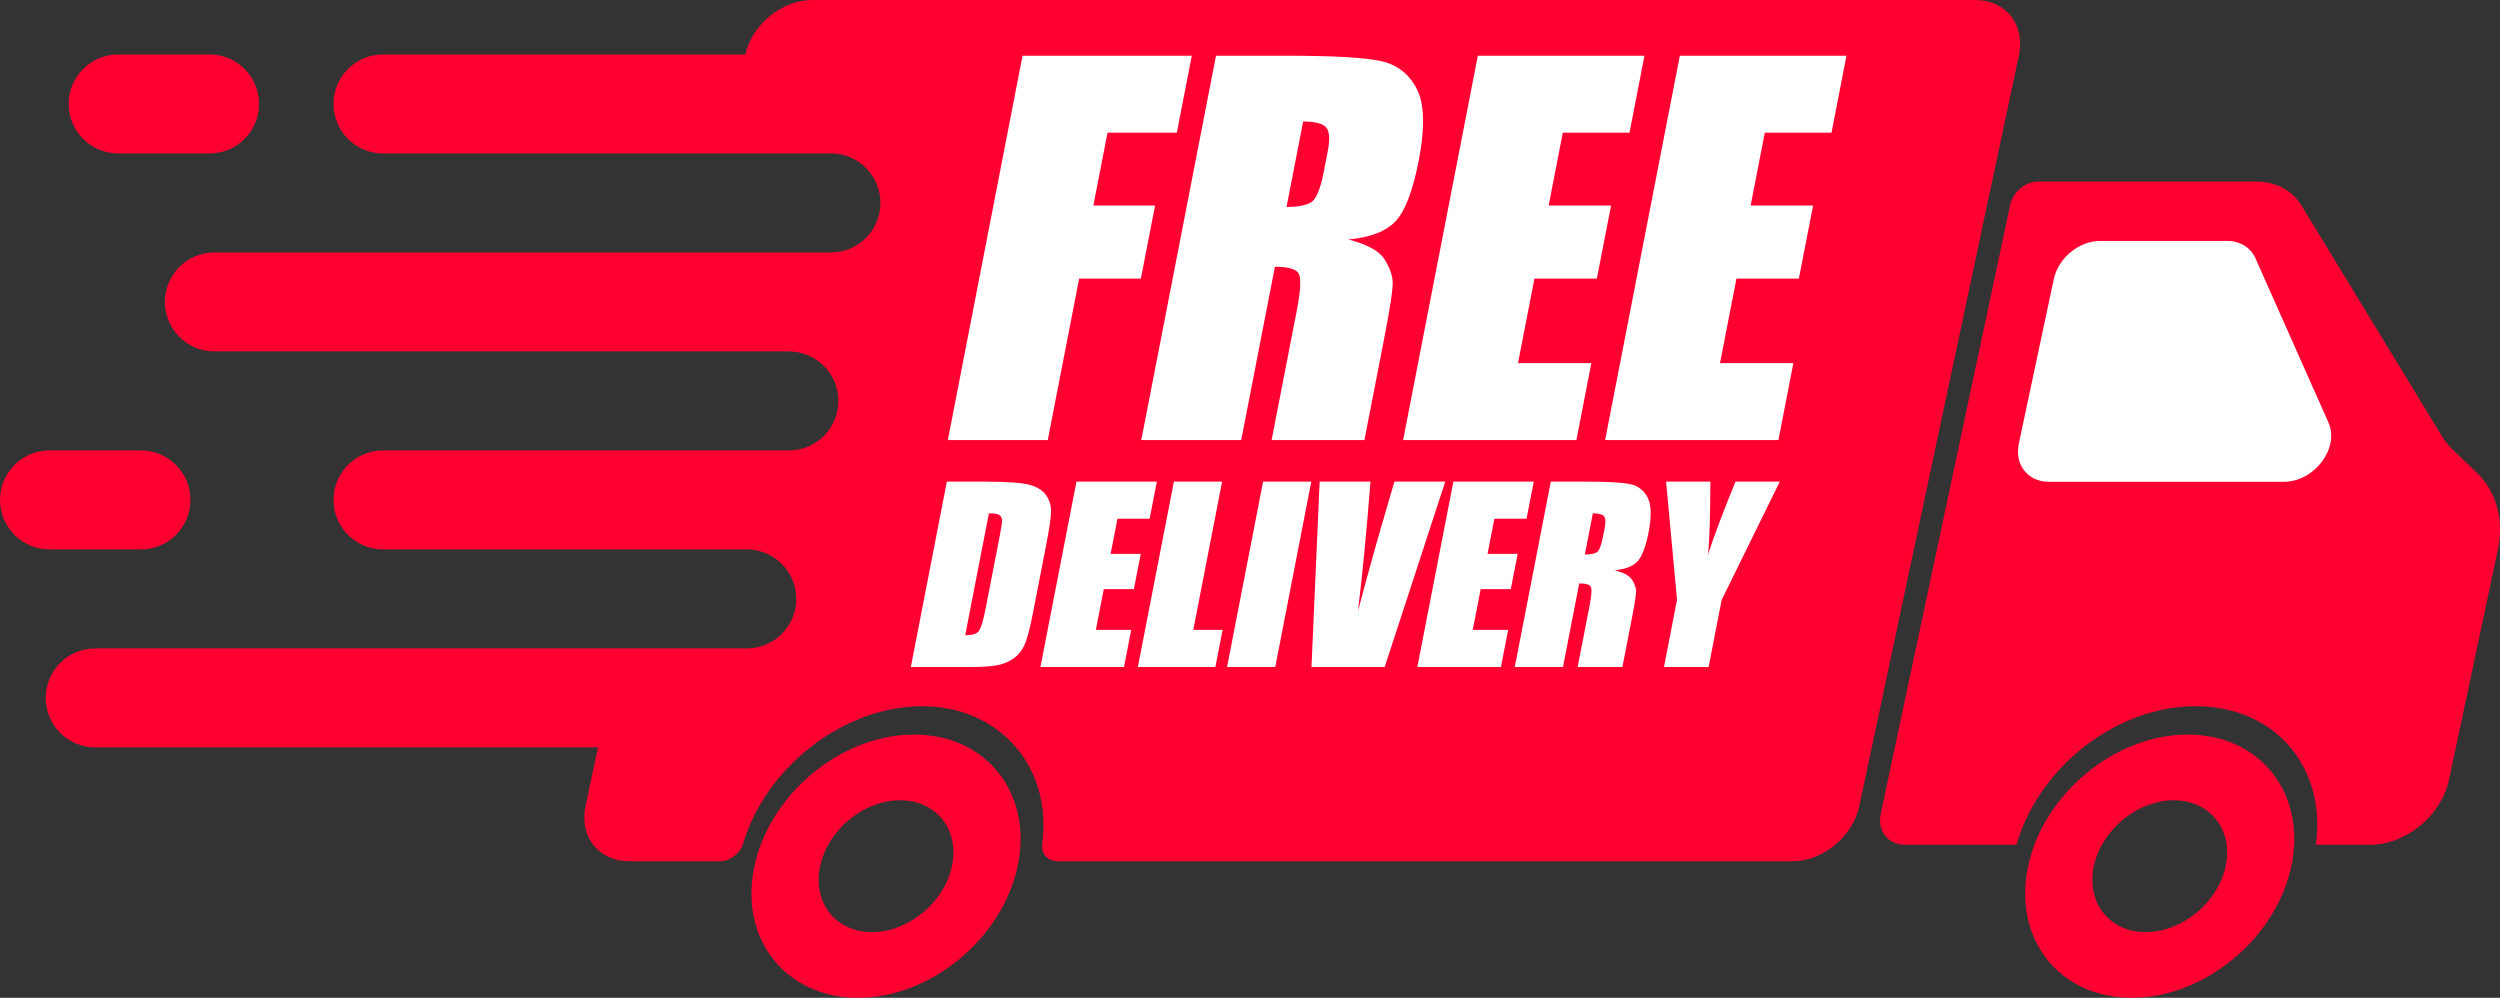
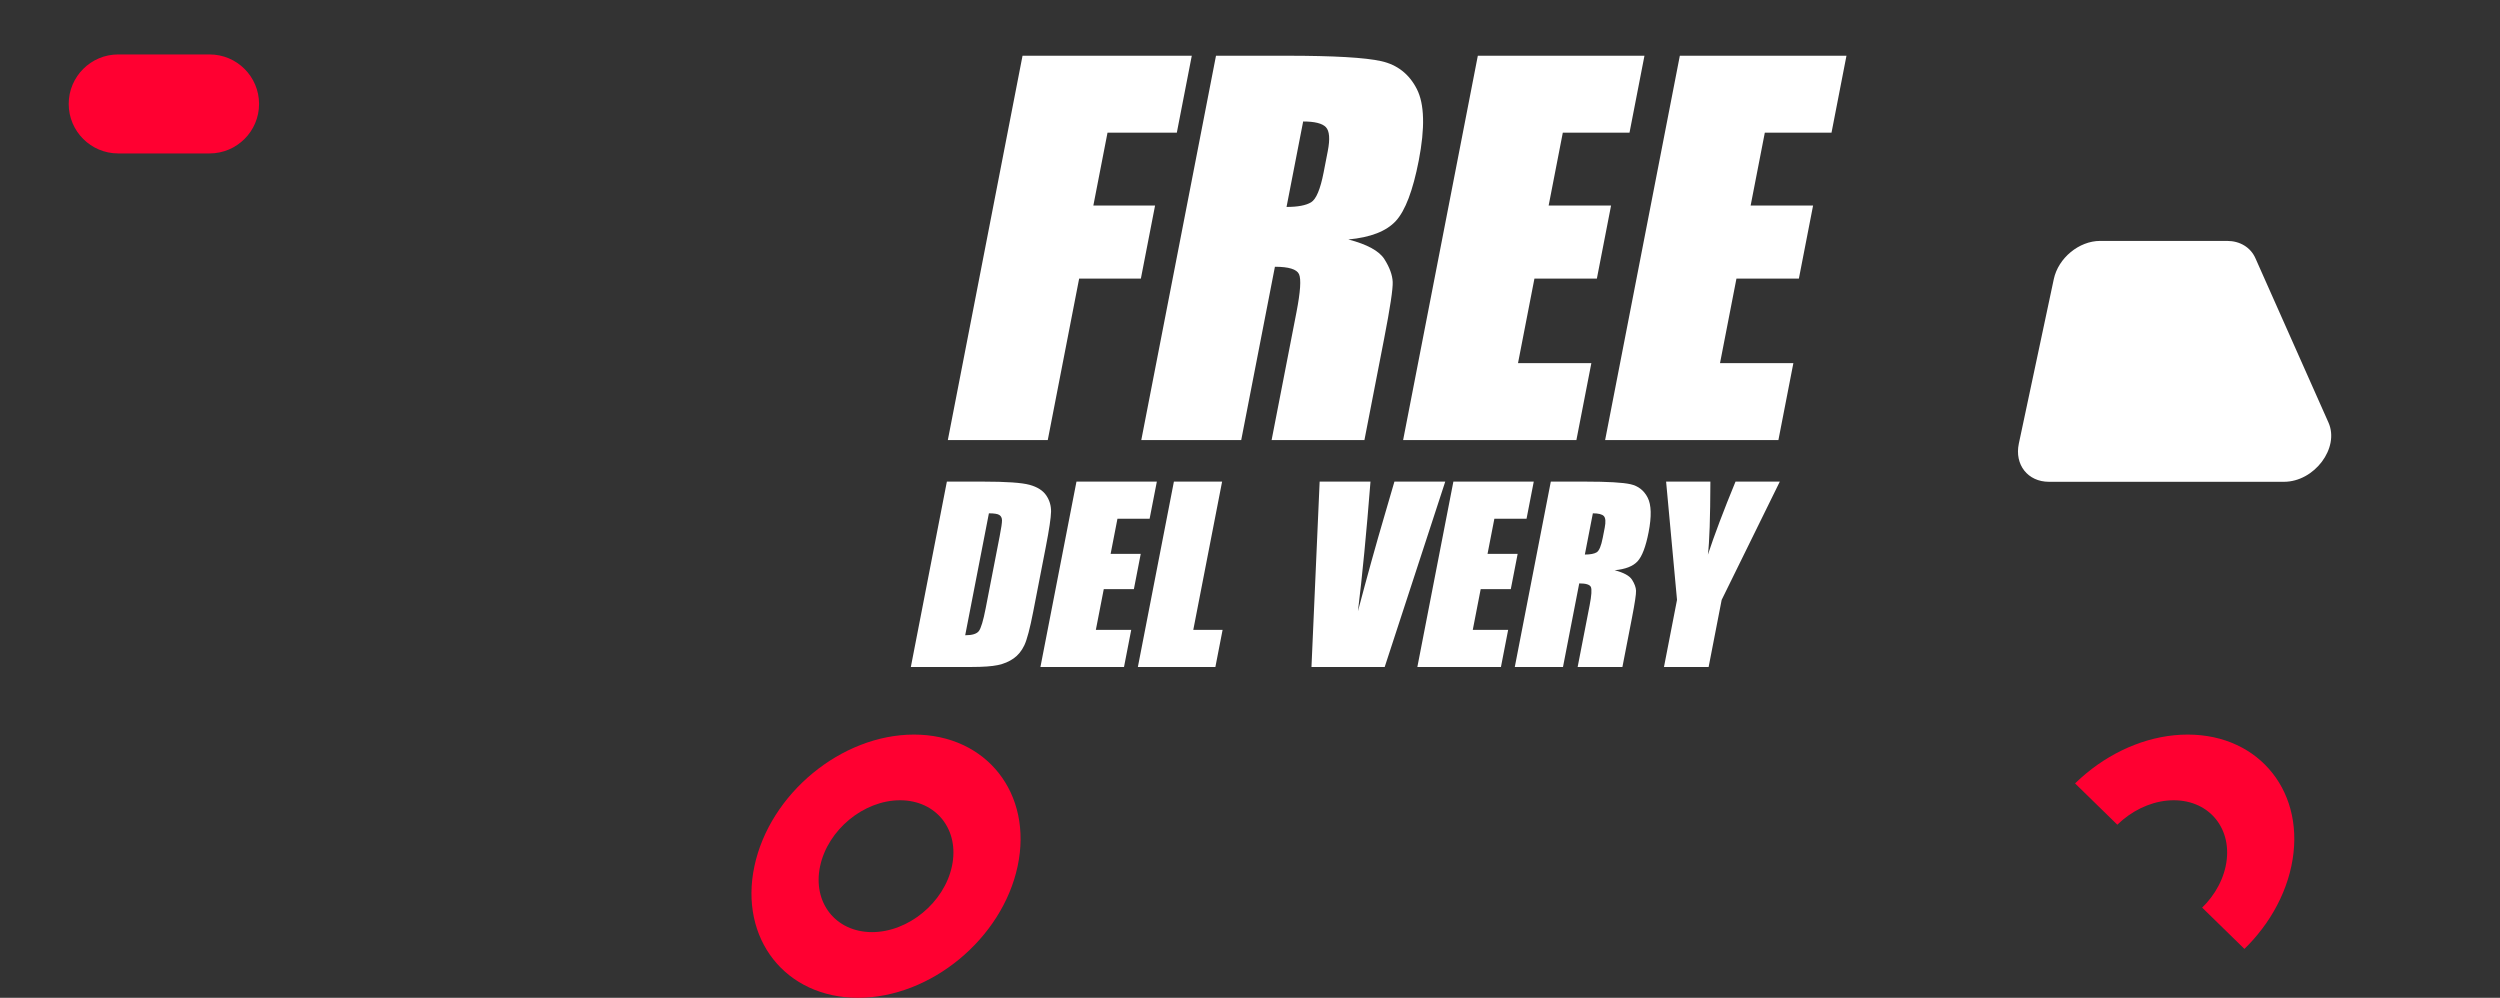
<svg xmlns="http://www.w3.org/2000/svg" fill="#000000" height="1727.3" preserveAspectRatio="xMidYMid meet" version="1" viewBox="0.0 0.0 4327.8 1727.3" width="4327.8" zoomAndPan="magnify">
  <rect x="0.0" y="0.0" width="4327.8" height="1727.3" fill="#333333" stroke="none" />
  <defs>
    <clipPath id="a">
-       <path d="M 3254 314 L 4327.809 314 L 4327.809 1463 L 3254 1463 Z M 3254 314" />
-     </clipPath>
+       </clipPath>
    <clipPath id="b">
-       <path d="M 3505 1271 L 3972 1271 L 3972 1727.309 L 3505 1727.309 Z M 3505 1271" />
+       <path d="M 3505 1271 L 3972 1271 L 3972 1727.309 Z M 3505 1271" />
    </clipPath>
    <clipPath id="c">
      <path d="M 1300 1271 L 1767 1271 L 1767 1727.309 L 1300 1727.309 Z M 1300 1271" />
    </clipPath>
  </defs>
  <g>
    <g id="change1_2">
-       <path d="M 3495.055 95.625 L 3218.645 1395.449 C 3207.5 1448.059 3155.574 1490.91 3102.961 1490.91 L 1831.066 1490.91 C 1813.938 1490.91 1802.105 1477.711 1804.336 1460.738 C 1821.816 1327.25 1730.309 1222.539 1595.945 1222.539 C 1461.949 1222.539 1326.047 1326.898 1286.457 1460.23 C 1281.488 1477.371 1263.836 1490.91 1246.359 1490.91 L 1089.047 1490.91 C 1036.258 1490.91 1002.508 1448.059 1013.641 1395.449 L 1035.238 1293.832 L 164.859 1293.832 C 117.555 1293.832 79.176 1255.441 79.176 1208.148 C 79.176 1160.852 117.555 1122.461 164.859 1122.461 L 1292.797 1122.461 C 1340.098 1122.461 1378.488 1084.07 1378.488 1036.781 C 1378.488 989.484 1340.098 951.098 1292.797 951.098 L 663.023 951.098 C 615.723 951.098 577.34 912.703 577.34 865.41 C 577.34 818.113 615.723 779.727 663.023 779.727 L 1365.629 779.727 C 1412.93 779.727 1451.316 741.336 1451.316 694.043 C 1451.316 646.746 1412.93 608.359 1365.629 608.359 L 371.184 608.359 C 323.883 608.359 285.496 569.969 285.496 522.672 C 285.496 475.375 323.883 436.992 371.184 436.992 L 1438.469 436.992 C 1485.758 436.992 1524.148 398.602 1524.148 351.309 C 1524.148 304.012 1485.758 265.621 1438.469 265.621 L 663.023 265.621 C 615.723 265.621 577.34 227.234 577.34 179.941 C 577.34 132.641 615.723 94.254 663.023 94.254 L 1290.41 94.254 C 1302.059 42.156 1353.809 0 1405.91 0 L 3419.66 0 C 3472.445 0 3506.195 42.844 3495.055 95.625" fill="#ff0031" />
-     </g>
+       </g>
    <g clip-path="url(#a)" id="change1_5">
      <path d="M 4287.547 818.27 L 4246.207 778.645 C 4238.902 771.754 4232.398 763.602 4226.824 754.406 L 3983.855 355.289 C 3967.953 329.234 3939.438 314.285 3905.559 314.285 L 3528.375 314.285 C 3506.34 314.285 3484.645 332.203 3479.945 354.219 L 3255.805 1408.82 C 3249.512 1438.391 3268.469 1462.461 3298.02 1462.461 L 3490.648 1462.461 L 3493.09 1454.789 C 3535.199 1322.379 3667.527 1222.539 3800.922 1222.539 C 3934.312 1222.539 4024.215 1322.379 4010.035 1454.789 L 4009.211 1462.461 L 4102.938 1462.461 C 4165.039 1462.461 4226.266 1411.949 4239.461 1349.859 L 4323.945 952.469 C 4335.098 899.902 4321.848 850.977 4287.547 818.27" fill="#ff0031" />
    </g>
    <g clip-path="url(#b)" id="change1_6">
      <path d="M 3714.508 1613.602 C 3651.594 1613.602 3611.27 1562.398 3624.645 1499.469 C 3638.023 1436.539 3700.102 1385.348 3763.016 1385.348 C 3825.953 1385.348 3866.277 1436.539 3852.902 1499.469 C 3839.527 1562.398 3777.445 1613.602 3714.508 1613.602 Z M 3787.195 1271.641 C 3661.566 1271.641 3537.652 1373.848 3510.922 1499.469 C 3484.242 1625.102 3564.723 1727.309 3690.352 1727.309 C 3815.957 1727.309 3939.898 1625.102 3966.602 1499.469 C 3993.305 1373.848 3912.824 1271.641 3787.195 1271.641" fill="#ff0031" />
    </g>
    <g clip-path="url(#c)" id="change1_1">
      <path d="M 1509.57 1613.602 C 1446.637 1613.602 1406.328 1562.402 1419.691 1499.469 C 1433.074 1436.543 1495.141 1385.352 1558.074 1385.352 C 1621.008 1385.352 1661.316 1436.543 1647.941 1499.469 C 1634.566 1562.402 1572.492 1613.602 1509.57 1613.602 Z M 1582.242 1271.641 C 1456.621 1271.641 1332.688 1373.852 1305.98 1499.469 C 1279.289 1625.102 1359.766 1727.309 1485.398 1727.309 C 1611.012 1727.309 1734.957 1625.102 1761.648 1499.469 C 1788.355 1373.852 1707.879 1271.641 1582.242 1271.641" fill="#ff0031" />
    </g>
    <g id="change2_1">
      <path d="M 3855.383 417.047 L 3635.59 417.047 C 3599.062 417.047 3563.129 446.672 3555.352 483.215 L 3494.844 767.879 C 3487.09 804.422 3510.398 834.047 3546.953 834.047 L 3953.812 834.047 C 4006.445 834.047 4050.453 775.543 4030.895 731.543 L 3904.336 446.879 C 3896.062 428.262 3877.676 417.047 3855.383 417.047" fill="#ffffff" />
    </g>
    <g id="change1_3">
      <path d="M 448.473 179.926 C 448.473 227.227 410.086 265.617 362.789 265.617 L 204.613 265.617 C 157.316 265.617 118.93 227.227 118.93 179.926 C 118.93 132.629 157.316 94.246 204.613 94.246 L 362.789 94.246 C 410.086 94.246 448.473 132.629 448.473 179.926" fill="#ff0031" />
    </g>
    <g id="change1_4">
-       <path d="M 329.715 865.41 C 329.715 912.703 291.324 951.094 244.027 951.094 L 85.684 951.094 C 38.387 951.094 0 912.703 0 865.41 C 0 818.113 38.387 779.727 85.684 779.727 L 244.027 779.727 C 291.324 779.727 329.715 818.113 329.715 865.41" fill="#ff0031" />
-     </g>
+       </g>
    <g id="change2_2">
      <path d="M 1770.133 96.48 L 2063.125 96.48 L 2037.238 229.621 L 1917.25 229.621 L 1892.73 355.777 L 1999.57 355.777 L 1974.98 482.34 L 1868.125 482.34 L 1813.816 761.77 L 1640.816 761.77 L 1770.133 96.48" fill="#ffffff" />
    </g>
    <g id="change2_3">
      <path d="M 2255.918 210.305 L 2227.145 358.242 C 2246.594 358.242 2260.746 355.57 2269.598 350.227 C 2278.453 344.887 2285.719 327.562 2291.41 298.246 L 2298.523 261.672 C 2302.625 240.582 2301.535 226.742 2295.297 220.168 C 2289.031 213.59 2275.895 210.305 2255.918 210.305 Z M 2105.035 96.473 L 2227.492 96.473 C 2309.117 96.473 2363.785 99.637 2391.469 105.934 C 2419.133 112.242 2439.566 128.332 2452.766 154.215 C 2465.945 180.109 2467.02 221.402 2456.004 278.109 C 2445.938 329.887 2432.727 364.684 2416.395 382.484 C 2400.062 400.297 2372.641 410.98 2334.148 414.539 C 2366.734 423.031 2387.547 434.402 2396.551 448.645 C 2405.559 462.891 2410.355 475.973 2410.914 487.887 C 2411.477 499.805 2406.527 532.613 2396.098 586.305 L 2362 761.77 L 2201.309 761.77 L 2244.293 540.691 C 2251.211 505.082 2252.68 483.027 2248.727 474.535 C 2244.762 466.043 2230.867 461.793 2207.031 461.793 L 2148.715 761.77 L 1975.707 761.77 L 2105.035 96.473" fill="#ffffff" />
    </g>
    <g id="change2_4">
      <path d="M 2558.297 96.48 L 2846.762 96.48 L 2820.879 229.621 L 2705.418 229.621 L 2680.898 355.773 L 2788.953 355.773 L 2764.363 482.34 L 2656.273 482.34 L 2627.859 628.633 L 2754.828 628.633 L 2728.945 761.77 L 2428.969 761.77 L 2558.297 96.48" fill="#ffffff" />
    </g>
    <g id="change2_5">
      <path d="M 2907.996 96.48 L 3196.461 96.48 L 3170.578 229.621 L 3055.113 229.621 L 3030.578 355.773 L 3138.672 355.773 L 3114.059 482.34 L 3005.988 482.34 L 2977.555 628.633 L 3104.531 628.633 L 3078.645 761.77 L 2778.668 761.77 L 2907.996 96.48" fill="#ffffff" />
    </g>
    <g id="change2_6">
      <path d="M 1711.906 888.625 L 1670.879 1099.707 C 1682.902 1099.707 1690.773 1097.309 1694.488 1092.477 C 1698.195 1087.656 1702.137 1074.539 1706.301 1053.137 L 1730.527 928.465 C 1733.359 913.93 1734.699 904.613 1734.578 900.52 C 1734.445 896.422 1732.914 893.418 1729.988 891.5 C 1727.055 889.586 1721.023 888.625 1711.906 888.625 Z M 1639.141 833.723 L 1701.578 833.723 C 1741.879 833.723 1768.773 835.574 1782.258 839.273 C 1795.73 842.973 1805.355 849.055 1811.117 857.508 C 1816.863 865.965 1819.668 875.379 1819.5 885.754 C 1819.332 896.125 1816.297 916.508 1810.391 946.898 L 1788.543 1059.277 C 1782.949 1088.086 1777.848 1107.348 1773.25 1117.059 C 1768.66 1126.766 1762.453 1134.367 1754.648 1139.848 C 1746.848 1145.336 1737.781 1149.168 1727.434 1151.348 C 1717.105 1153.527 1701.957 1154.617 1682.008 1154.617 L 1576.77 1154.617 L 1639.141 833.723" fill="#ffffff" />
    </g>
    <g id="change2_7">
      <path d="M 1863.496 833.73 L 2002.633 833.73 L 1990.141 897.945 L 1934.457 897.945 L 1922.629 958.793 L 1974.758 958.793 L 1962.891 1019.844 L 1910.758 1019.844 L 1897.047 1090.402 L 1958.281 1090.402 L 1945.797 1154.621 L 1801.117 1154.621 L 1863.496 833.73" fill="#ffffff" />
    </g>
    <g id="change2_8">
      <path d="M 2115.613 833.727 L 2065.715 1090.402 L 2116.457 1090.402 L 2103.98 1154.621 L 1969.785 1154.621 L 2032.164 833.727 L 2115.613 833.727" fill="#ffffff" />
    </g>
    <g id="change2_9">
-       <path d="M 2270.004 833.73 L 2207.625 1154.621 L 2124.195 1154.621 L 2186.57 833.73 L 2270.004 833.73" fill="#ffffff" />
-     </g>
+       </g>
    <g id="change2_10">
      <path d="M 2501.902 833.73 L 2397.07 1154.621 L 2270.316 1154.621 L 2284.469 833.73 L 2372.48 833.73 C 2365.527 922.121 2358.281 996.914 2350.762 1058.094 C 2367.094 996.258 2382.348 941.359 2396.5 893.402 L 2413.906 833.73 L 2501.902 833.73" fill="#ffffff" />
    </g>
    <g id="change2_11">
      <path d="M 2515.98 833.727 L 2655.125 833.727 L 2642.645 897.941 L 2586.938 897.941 L 2575.109 958.793 L 2627.238 958.793 L 2615.379 1019.84 L 2563.254 1019.84 L 2549.539 1090.398 L 2610.785 1090.398 L 2598.309 1154.621 L 2453.609 1154.621 L 2515.98 833.727" fill="#ffffff" />
    </g>
    <g id="change2_12">
      <path d="M 2757.422 888.629 L 2743.562 959.984 C 2752.93 959.984 2759.754 958.691 2764.035 956.117 C 2768.297 953.543 2771.805 945.184 2774.539 931.043 L 2777.98 913.406 C 2779.961 903.23 2779.434 896.559 2776.418 893.387 C 2773.402 890.215 2767.066 888.629 2757.422 888.629 Z M 2684.641 833.727 L 2743.719 833.727 C 2783.082 833.727 2809.449 835.246 2822.816 838.285 C 2836.164 841.328 2846.004 849.086 2852.371 861.574 C 2858.723 874.062 2859.25 893.98 2853.934 921.332 C 2849.074 946.305 2842.707 963.086 2834.832 971.676 C 2826.953 980.27 2813.727 985.422 2795.152 987.137 C 2810.887 991.234 2820.902 996.719 2825.254 1003.59 C 2829.602 1010.461 2831.918 1016.77 2832.184 1022.52 C 2832.461 1028.262 2830.078 1044.09 2825.043 1069.98 L 2808.59 1154.621 L 2731.09 1154.621 L 2751.824 1047.98 C 2755.156 1030.812 2755.875 1020.172 2753.965 1016.07 C 2752.035 1011.98 2745.336 1009.93 2733.844 1009.93 L 2705.727 1154.621 L 2622.281 1154.621 L 2684.641 833.727" fill="#ffffff" />
    </g>
    <g id="change2_13">
      <path d="M 3081.059 833.727 L 2980.406 1038.469 L 2957.836 1154.621 L 2880.543 1154.621 L 2903.113 1038.469 L 2884.23 833.727 L 2960.898 833.727 C 2960.688 896.363 2959.254 938.516 2956.586 960.18 C 2967.852 925.945 2983.809 883.793 3004.391 833.727 L 3081.059 833.727" fill="#ffffff" />
    </g>
  </g>
</svg>